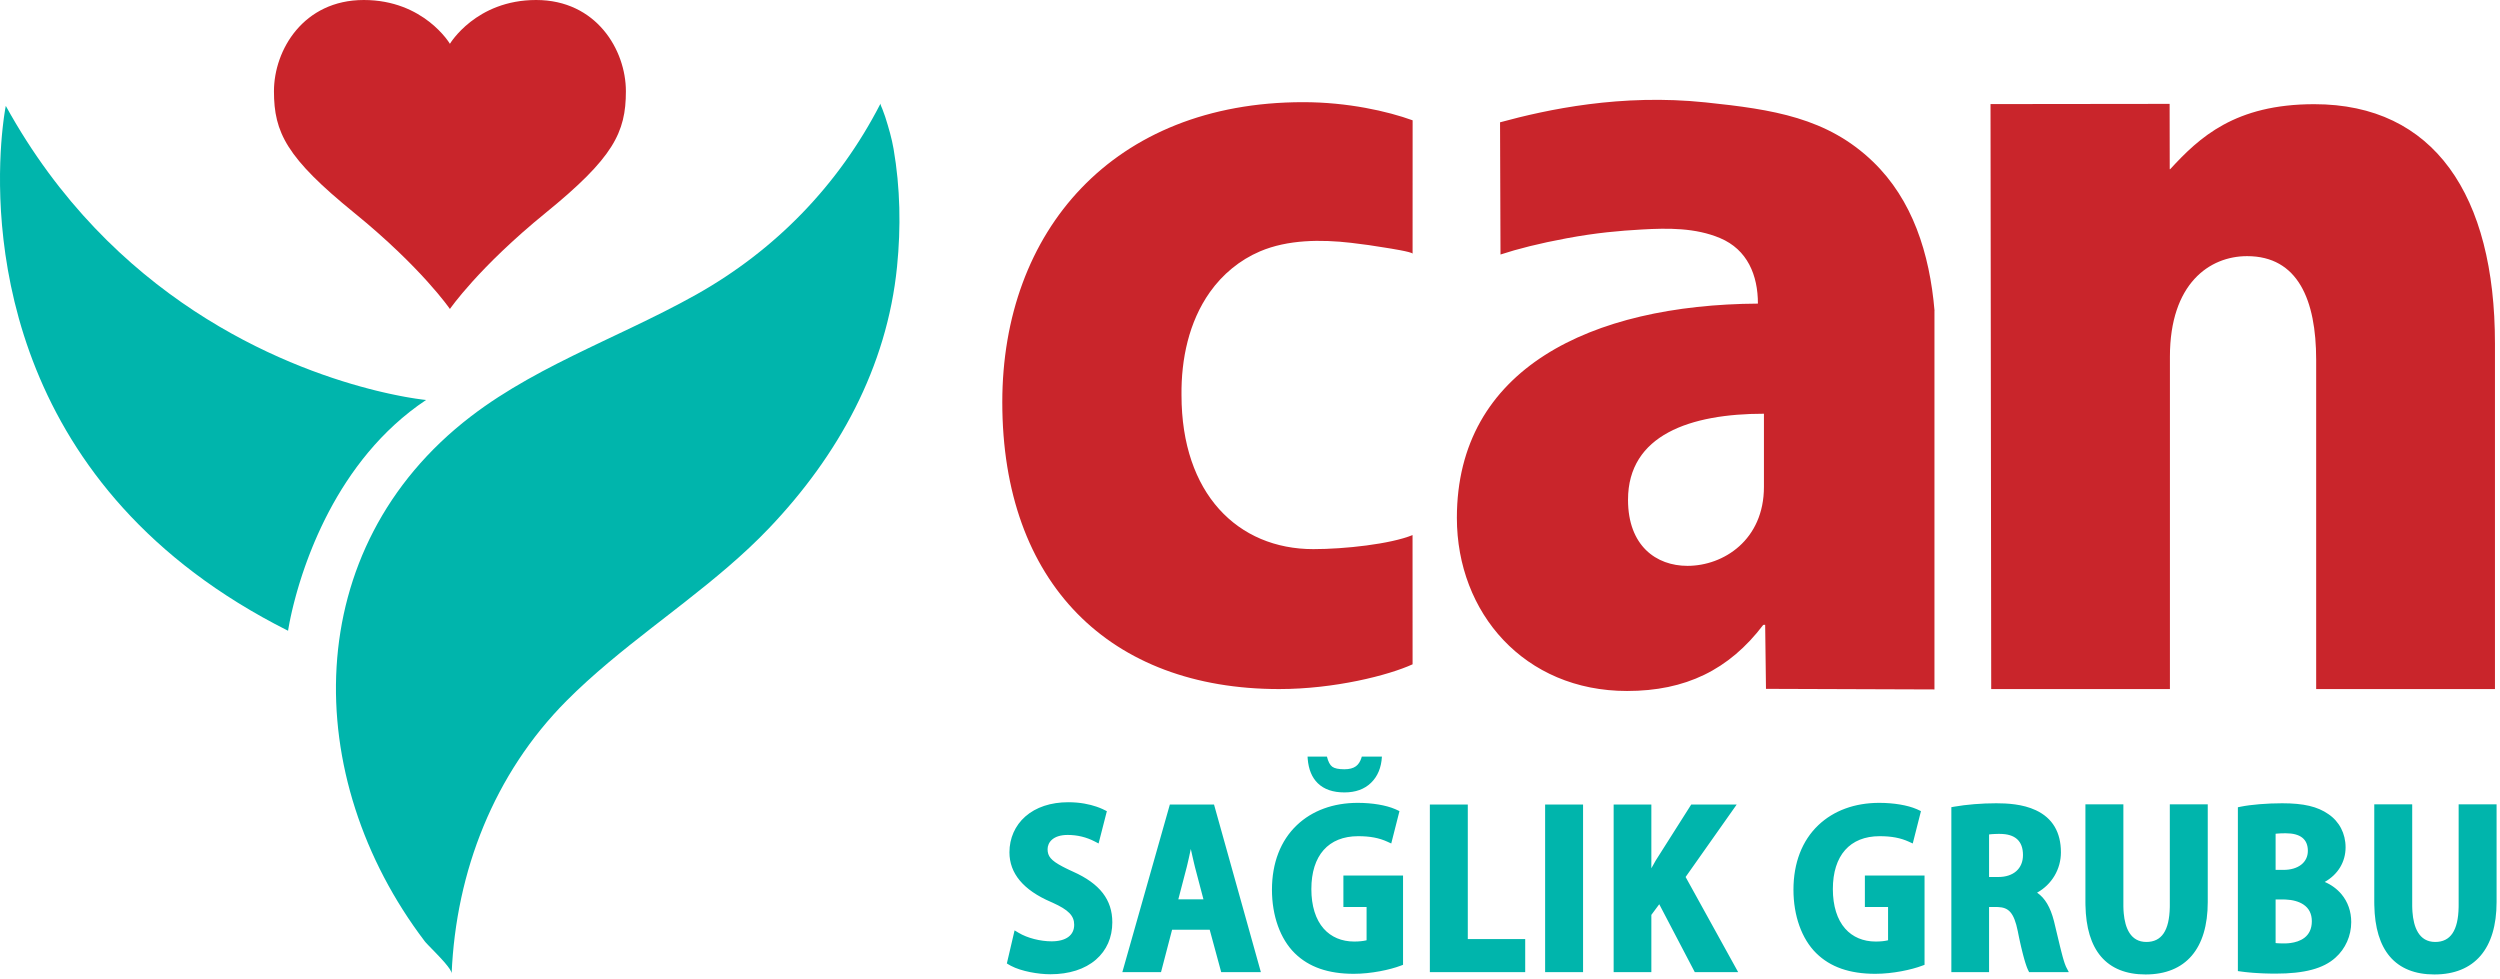
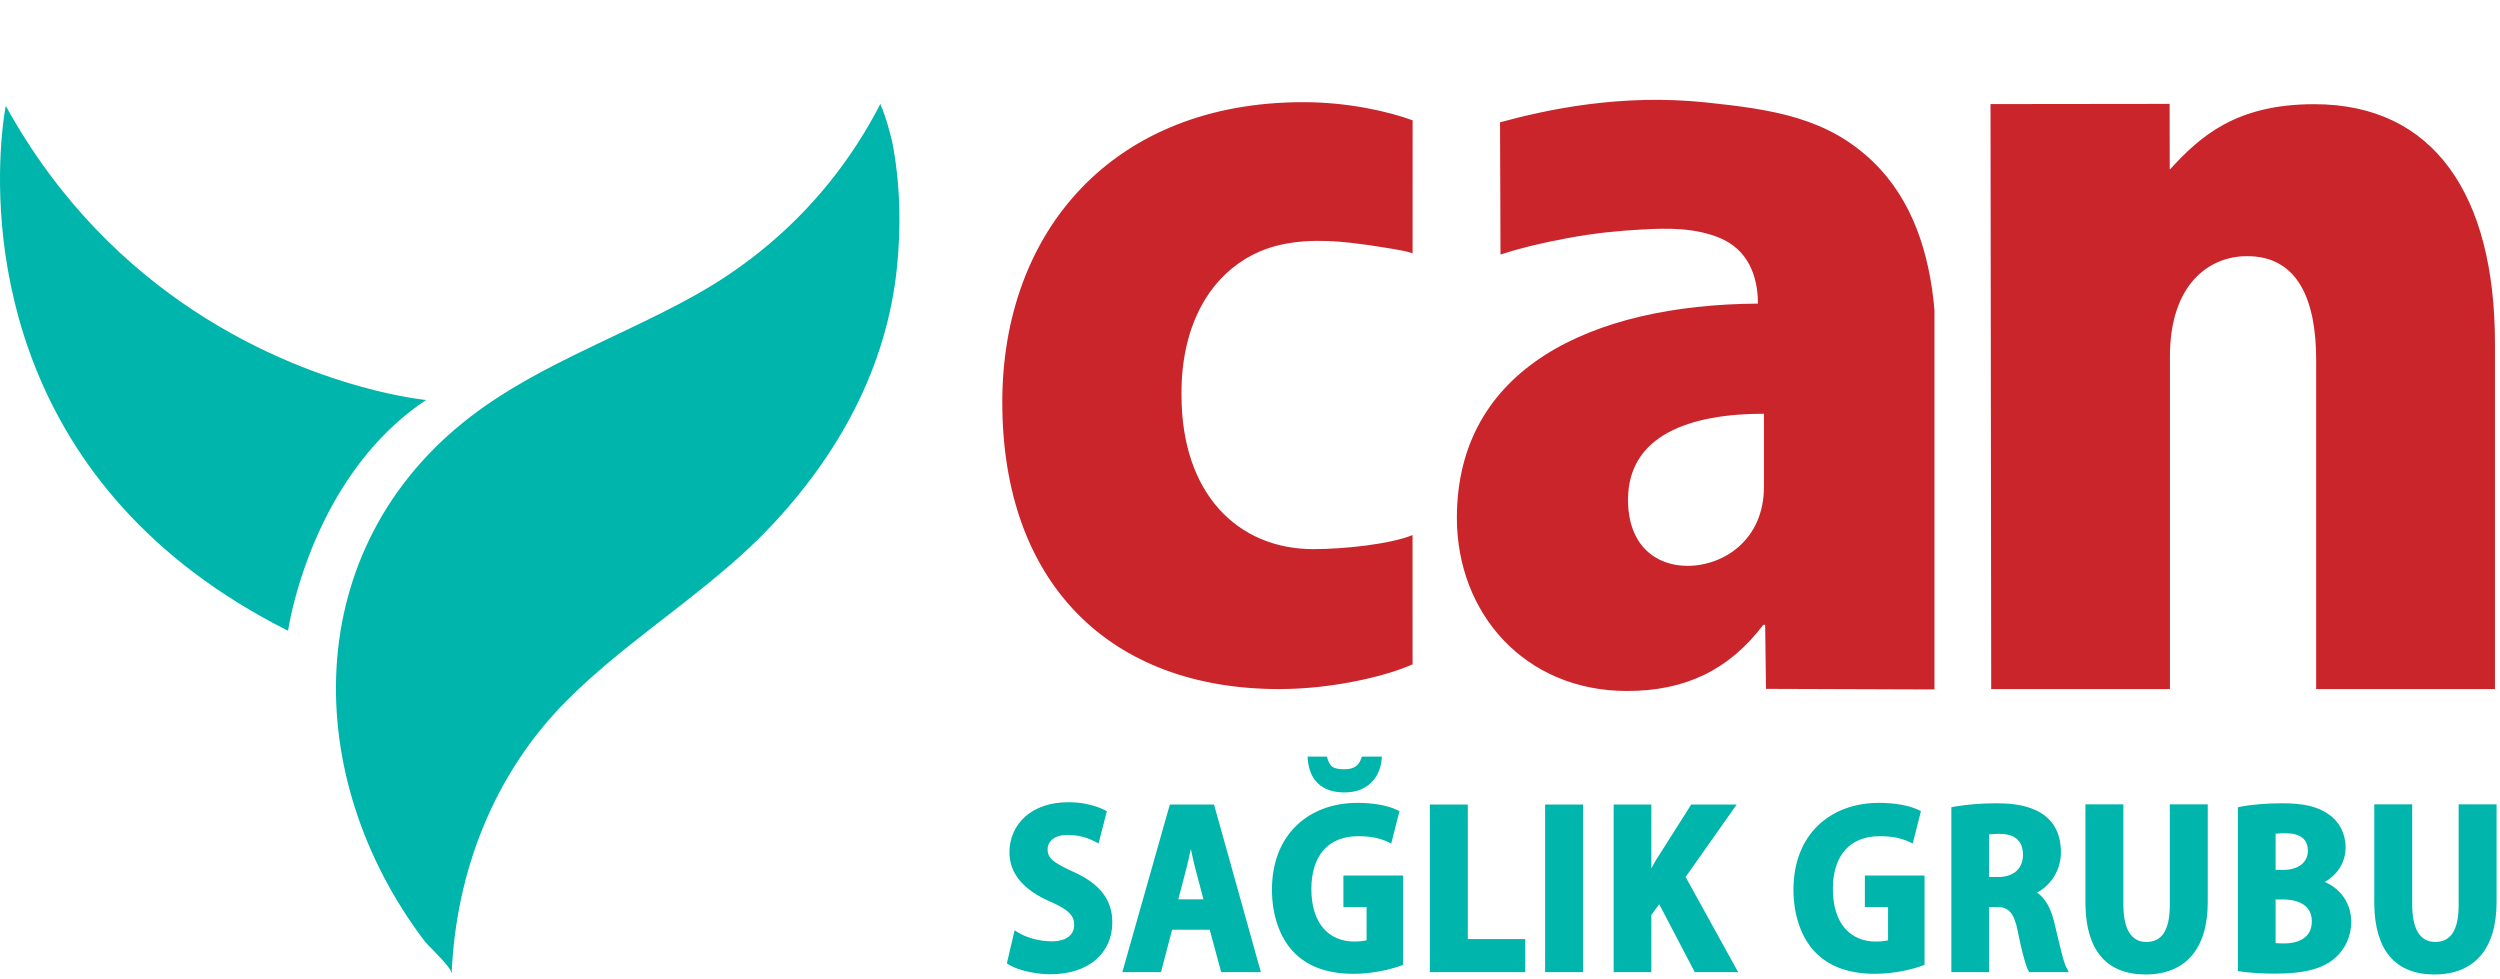
<svg xmlns="http://www.w3.org/2000/svg" width="120px" height="47px" viewBox="0 0 120 47" version="1.1">
  <title>Logo</title>
  <desc>Created with Sketch.</desc>
  <g id="Page-1" stroke="none" stroke-width="1" fill="none" fill-rule="evenodd">
    <g id="Home-V4-Copy-8" transform="translate(-375, -188)">
      <g id="Logo" transform="translate(375, 188)">
        <path d="M67.804,31.887 C66.643,32.417 64.057,33.075 61.398,33.075 C53.28,33.075 48.11,28.002 48.11,19.307 C48.11,11.092 53.427,4.904 62.555,4.904 C64.684,4.904 66.603,5.338 67.806,5.775 C67.806,5.775 67.804,12.18 67.804,12.18 C67.804,12.09 66.65,11.914 66.549,11.897 C65.985,11.8 65.414,11.721 64.846,11.655 C63.42,11.491 61.815,11.494 60.477,12.067 C59.509,12.48 58.681,13.167 58.074,14.024 C57.063,15.452 56.693,17.241 56.712,18.967 C56.712,23.699 59.417,26.358 63.039,26.358 C64.537,26.358 66.737,26.118 67.802,25.684 L67.804,31.887 Z M92.854,14.92 L92.854,33.093 L84.767,33.065 L84.728,29.99 L84.636,29.994 C82.995,32.156 80.9,33.167 78.099,33.167 C73.169,33.167 69.93,29.42 69.93,24.857 C69.93,17.697 76.362,14.623 84.38,14.573 C84.38,13.21 83.88,11.982 82.561,11.427 C81.379,10.93 80.061,10.944 78.804,11.016 C77.721,11.078 76.649,11.169 75.197,11.438 C73.901,11.678 72.839,11.948 72.024,12.217 C72.016,10.102 72.009,7.986 72.002,5.871 C74.264,5.255 77.807,4.49 81.868,4.915 C85.103,5.253 87.708,5.649 89.902,7.76 C91.796,9.583 92.623,12.154 92.858,14.92 L92.854,14.92 Z M84.669,23.368 L84.669,19.859 C81.141,19.859 78.145,20.871 78.145,23.991 C78.145,26.2 79.499,27.161 80.997,27.161 C82.735,27.161 84.669,25.915 84.669,23.368 Z M95.578,33.075 L95.545,4.996 C97.469,4.993 104.142,4.986 104.142,4.986 L104.147,8.122 L104.168,8.122 C105.573,6.592 107.28,5.001 111.083,5.001 C116.834,5.001 119.758,9.37 119.758,16.488 L119.758,33.075 L111.176,33.075 L111.176,17.269 C111.176,14.391 110.297,12.295 107.861,12.295 C106.057,12.295 104.156,13.611 104.156,17.121 L104.156,33.075 L95.578,33.075 Z" id="Combined-Shape" fill="#C9252B" />
        <g id="icon" transform="translate(-0, 0)">
          <path d="M42.267,4.967 C42.256,4.988 42.274,5.043 42.296,5.098 L42.329,5.176 C42.34,5.199 42.348,5.219 42.352,5.229 L42.467,5.544 C42.48,5.579 42.491,5.614 42.502,5.646 C42.657,6.138 42.804,6.636 42.892,7.149 C43.214,9.025 43.247,10.906 43.058,12.799 C42.574,17.64 40.231,21.875 36.911,25.356 C35.68,26.647 34.288,27.788 32.865,28.904 L32.087,29.51 L32.087,29.51 L31.307,30.116 C29.877,31.23 28.463,32.363 27.192,33.64 C23.716,37.136 21.887,41.823 21.679,46.729 C21.683,46.632 21.551,46.445 21.37,46.232 L21.256,46.102 C21.236,46.08 21.216,46.058 21.196,46.036 L21.072,45.902 L21.072,45.902 L20.884,45.705 L20.884,45.705 L20.552,45.364 L20.552,45.364 L20.436,45.24 L20.436,45.24 L20.387,45.181 L20.387,45.181 C14.408,37.31 14.348,26.324 22.592,19.995 C24.309,18.677 26.248,17.673 28.225,16.721 L28.924,16.386 L28.924,16.386 L30.324,15.72 C31.372,15.218 32.412,14.705 33.416,14.142 C37.22,12.006 40.254,8.883 42.253,4.995 L42.267,4.967 Z M0.278,5.082 C5.359,14.315 13.494,17.562 17.714,18.663 L18.051,18.749 L18.051,18.749 L18.371,18.825 L18.371,18.825 L18.671,18.893 L18.671,18.893 L18.95,18.952 L18.95,18.952 L19.209,19.004 L19.209,19.004 L19.446,19.049 L19.446,19.049 L19.66,19.086 L19.66,19.086 L19.936,19.131 L19.936,19.131 L20.27,19.178 L20.27,19.178 L20.451,19.199 C18.276,20.649 16.79,22.653 15.786,24.558 L15.636,24.85 C15.611,24.899 15.587,24.947 15.563,24.996 L15.424,25.284 C15.31,25.524 15.205,25.761 15.106,25.993 L14.991,26.27 L14.991,26.27 L14.883,26.541 C14.865,26.586 14.848,26.631 14.831,26.675 L14.732,26.939 L14.732,26.939 L14.639,27.197 L14.639,27.197 L14.553,27.448 C14.539,27.489 14.525,27.53 14.511,27.571 L14.434,27.811 L14.434,27.811 L14.361,28.043 L14.361,28.043 L14.263,28.376 L14.263,28.376 L14.204,28.586 L14.204,28.586 L14.125,28.883 L14.125,28.883 L14.078,29.068 L14.078,29.068 L14.016,29.325 L14.016,29.325 L13.949,29.625 L13.949,29.625 L13.898,29.874 L13.898,29.874 L13.839,30.199 L13.839,30.199 L13.827,30.276 L13.827,30.276 C0.271,23.47 -0.267,11.43 0.06,6.886 L0.086,6.559 C0.091,6.507 0.095,6.457 0.1,6.407 L0.129,6.125 L0.129,6.125 L0.158,5.874 L0.158,5.874 L0.186,5.655 L0.186,5.655 L0.213,5.47 L0.213,5.47 L0.246,5.257 L0.246,5.257 L0.278,5.082 L0.278,5.082 Z" id="Shape" fill="#00B5AC" />
-           <path d="M25.734,-3.04518315e-14 C22.841,-3.04518315e-14 21.596,2.103 21.596,2.103 C21.596,2.103 20.354,-3.04518315e-14 17.461,-3.04518315e-14 C14.567,-3.04518315e-14 13.15,2.398 13.15,4.381 C13.15,6.365 13.757,7.577 16.999,10.213 C20.238,12.847 21.596,14.831 21.596,14.831 C21.596,14.831 22.958,12.847 26.196,10.213 C29.436,7.577 30.043,6.365 30.043,4.381 C30.043,2.398 28.626,-3.04518315e-14 25.734,-3.04518315e-14" id="Fill-12" fill="#C9252B" />
        </g>
        <path d="M100.1,38.608 L101.922,38.608 L101.922,43.504 L101.922,43.504 L101.926,43.637 C101.927,43.66 101.928,43.682 101.929,43.704 L101.939,43.839 C102.003,44.536 102.261,45.214 103.026,45.214 C103.76,45.214 104.128,44.668 104.15,43.545 L104.151,43.438 L104.151,38.608 L105.972,38.608 L105.972,43.297 C105.972,45.539 104.911,46.774 102.986,46.774 C102.055,46.774 101.335,46.485 100.849,45.915 C100.373,45.358 100.122,44.529 100.102,43.449 L100.1,43.307 L100.1,38.608 Z M113.965,38.607 L115.786,38.607 L115.786,43.503 L115.786,43.503 L115.79,43.637 L115.79,43.637 L115.798,43.772 C115.851,44.491 116.101,45.214 116.891,45.214 C117.624,45.214 117.993,44.667 118.014,43.544 L118.015,43.437 L118.015,38.607 L119.836,38.607 L119.836,43.297 C119.836,45.539 118.776,46.774 116.85,46.774 C115.919,46.774 115.2,46.485 114.713,45.915 C114.238,45.358 113.987,44.529 113.967,43.449 L113.965,43.307 L113.965,38.607 Z M51.278,38.507 C51.854,38.507 52.308,38.61 52.629,38.719 L52.758,38.766 C52.778,38.774 52.797,38.782 52.816,38.789 L52.92,38.834 L52.92,38.834 L53.007,38.876 L53.129,38.937 L52.732,40.487 L52.544,40.389 C52.145,40.182 51.709,40.077 51.248,40.077 C50.536,40.077 50.284,40.446 50.284,40.761 C50.284,41.095 50.437,41.297 51.003,41.596 L51.153,41.672 L51.153,41.672 L51.321,41.754 L51.321,41.754 L51.509,41.841 L51.509,41.841 C52.793,42.415 53.391,43.187 53.391,44.27 C53.391,44.996 53.119,45.617 52.603,46.064 C52.074,46.522 51.317,46.764 50.416,46.764 C49.838,46.764 49.026,46.625 48.524,46.359 L48.433,46.308 L48.329,46.245 L48.7,44.658 L48.899,44.777 C49.311,45.024 49.93,45.184 50.476,45.184 C51.165,45.184 51.561,44.895 51.561,44.39 C51.561,43.956 51.288,43.673 50.529,43.331 L50.439,43.291 C49.121,42.723 48.453,41.922 48.453,40.911 C48.453,40.235 48.724,39.625 49.214,39.193 C49.725,38.744 50.439,38.507 51.278,38.507 Z M65.172,38.537 C65.867,38.537 66.528,38.648 66.966,38.837 L67.051,38.875 L67.174,38.935 L66.78,40.487 L66.596,40.403 C66.194,40.219 65.762,40.137 65.193,40.137 C63.764,40.137 62.945,41.063 62.945,42.676 C62.945,43.481 63.15,44.138 63.538,44.576 C63.896,44.98 64.402,45.194 65.002,45.194 C65.241,45.194 65.426,45.171 65.551,45.143 L65.596,45.132 L65.596,43.536 L64.483,43.536 L64.483,42.026 L67.346,42.026 L67.346,46.311 L67.237,46.352 C66.721,46.547 65.823,46.743 64.982,46.743 C63.752,46.743 62.824,46.42 62.147,45.753 C61.452,45.069 61.054,43.958 61.054,42.706 C61.054,41.421 61.468,40.349 62.251,39.606 C62.988,38.907 63.998,38.537 65.172,38.537 Z M90.204,38.537 C90.899,38.537 91.56,38.648 91.998,38.837 L92.082,38.875 L92.206,38.935 L91.812,40.487 L91.628,40.403 C91.226,40.219 90.793,40.137 90.224,40.137 C88.796,40.137 87.977,41.063 87.977,42.676 C87.977,43.481 88.182,44.138 88.57,44.576 C88.927,44.98 89.434,45.194 90.034,45.194 C90.273,45.194 90.458,45.171 90.583,45.143 L90.627,45.132 L90.627,43.536 L89.514,43.536 L89.514,42.026 L92.378,42.026 L92.378,46.311 L92.269,46.352 C91.753,46.547 90.855,46.743 90.014,46.743 C88.783,46.743 87.856,46.42 87.179,45.753 C86.484,45.069 86.086,43.958 86.086,42.706 C86.086,41.421 86.5,40.349 87.282,39.606 C88.019,38.907 89.03,38.537 90.204,38.537 Z M109.542,38.557 C110.576,38.557 111.24,38.713 111.764,39.079 C112.287,39.431 112.588,40.012 112.588,40.671 C112.588,41.375 112.22,41.976 111.587,42.333 C111.905,42.469 112.178,42.67 112.391,42.923 C112.697,43.289 112.859,43.751 112.859,44.26 C112.859,44.918 112.582,45.541 112.1,45.969 C111.523,46.491 110.612,46.734 109.231,46.734 C109.135,46.734 109.042,46.733 108.952,46.731 L108.692,46.724 C108.651,46.723 108.61,46.721 108.57,46.719 L108.341,46.707 L108.341,46.707 L108.132,46.693 L108.132,46.693 L107.943,46.676 L107.943,46.676 L107.776,46.659 L107.776,46.659 L107.629,46.641 L107.629,46.641 L107.418,46.612 L107.418,38.749 L107.554,38.721 C108.04,38.621 108.821,38.557 109.542,38.557 Z M58.273,38.617 L60.522,46.663 L58.618,46.663 L58.066,44.628 L56.26,44.628 L55.729,46.663 L53.872,46.663 L56.153,38.617 L58.273,38.617 Z M70.454,38.617 L70.454,45.074 L73.21,45.074 L73.21,46.663 L68.633,46.663 L68.633,38.617 L70.454,38.617 Z M79.265,38.617 L79.265,41.677 L79.376,41.48 L79.376,41.48 L79.476,41.302 L81.179,38.617 L83.362,38.617 L80.909,42.095 L83.432,46.663 L81.35,46.663 L79.644,43.403 L79.265,43.914 L79.265,46.663 L77.455,46.663 L77.455,38.617 L79.265,38.617 Z M95.818,38.557 C96.331,38.557 97.086,38.592 97.723,38.892 C98.52,39.266 98.924,39.946 98.924,40.911 C98.924,41.726 98.484,42.457 97.78,42.848 C98.158,43.103 98.419,43.546 98.59,44.212 L98.878,45.415 L98.878,45.415 L98.945,45.682 L98.945,45.682 L99.008,45.923 L99.008,45.923 L99.049,46.065 C99.056,46.088 99.062,46.109 99.069,46.13 L99.107,46.247 C99.125,46.3 99.143,46.346 99.16,46.383 L99.176,46.418 L99.303,46.663 L97.398,46.663 L97.334,46.533 L97.334,46.533 L97.296,46.443 L97.296,46.443 L97.257,46.334 L97.257,46.334 L97.215,46.207 L97.215,46.207 L97.172,46.063 L97.172,46.063 L97.128,45.904 L97.128,45.904 L97.083,45.731 L97.083,45.731 L97.014,45.448 L97.014,45.448 L96.968,45.246 L96.968,45.246 L96.922,45.035 L96.922,45.035 L96.877,44.815 C96.87,44.778 96.863,44.74 96.855,44.702 C96.668,43.773 96.395,43.561 95.908,43.538 L95.808,43.536 L95.475,43.536 L95.475,46.663 L93.665,46.663 L93.665,38.745 L93.804,38.72 C94.39,38.617 95.125,38.557 95.818,38.557 Z M75.987,38.617 L75.987,46.663 L74.166,46.663 L74.166,38.617 L75.987,38.617 Z M109.612,43.175 L109.229,43.175 L109.229,45.267 C109.26,45.271 109.293,45.274 109.328,45.276 L109.443,45.281 L109.443,45.281 L109.577,45.284 L109.577,45.284 L109.688,45.284 L109.688,45.284 L109.765,45.281 L109.765,45.281 L109.85,45.275 L109.85,45.275 L109.941,45.265 C110.379,45.208 110.968,44.988 110.968,44.219 C110.968,43.866 110.833,43.597 110.566,43.418 C110.352,43.274 110.049,43.19 109.707,43.177 L109.612,43.175 Z M57.239,41.112 L57.159,40.751 L57.159,40.751 L57.061,41.202 L57.061,41.202 L56.996,41.483 L56.996,41.483 L56.965,41.613 L56.559,43.169 L57.766,43.169 L57.36,41.626 L57.32,41.461 L57.32,41.461 L57.239,41.112 L57.239,41.112 Z M95.988,40.027 L95.906,40.027 L95.906,40.027 L95.762,40.031 L95.762,40.031 L95.644,40.037 L95.644,40.037 L95.549,40.045 L95.549,40.045 L95.475,40.054 L95.475,42.096 L95.918,42.096 C96.649,42.096 97.103,41.692 97.103,41.041 C97.103,40.368 96.728,40.027 95.988,40.027 Z M109.713,39.997 C109.548,39.997 109.409,40.002 109.295,40.013 L109.229,40.02 L109.229,41.755 L109.602,41.755 C110.316,41.755 110.777,41.396 110.777,40.841 C110.777,40.281 110.419,39.997 109.713,39.997 Z M63.693,36.318 C63.752,36.559 63.837,36.72 63.947,36.802 C64.057,36.884 64.252,36.925 64.532,36.925 C64.77,36.925 64.954,36.876 65.086,36.779 C65.2,36.694 65.286,36.565 65.343,36.394 L65.366,36.318 L66.332,36.318 C66.302,36.846 66.129,37.264 65.811,37.573 C65.494,37.882 65.067,38.036 64.532,38.036 C63.982,38.036 63.556,37.89 63.254,37.596 C62.973,37.322 62.812,36.933 62.77,36.428 L62.763,36.318 L63.693,36.318 Z" id="Shape" fill="#00B5AC" />
      </g>
    </g>
  </g>
</svg>